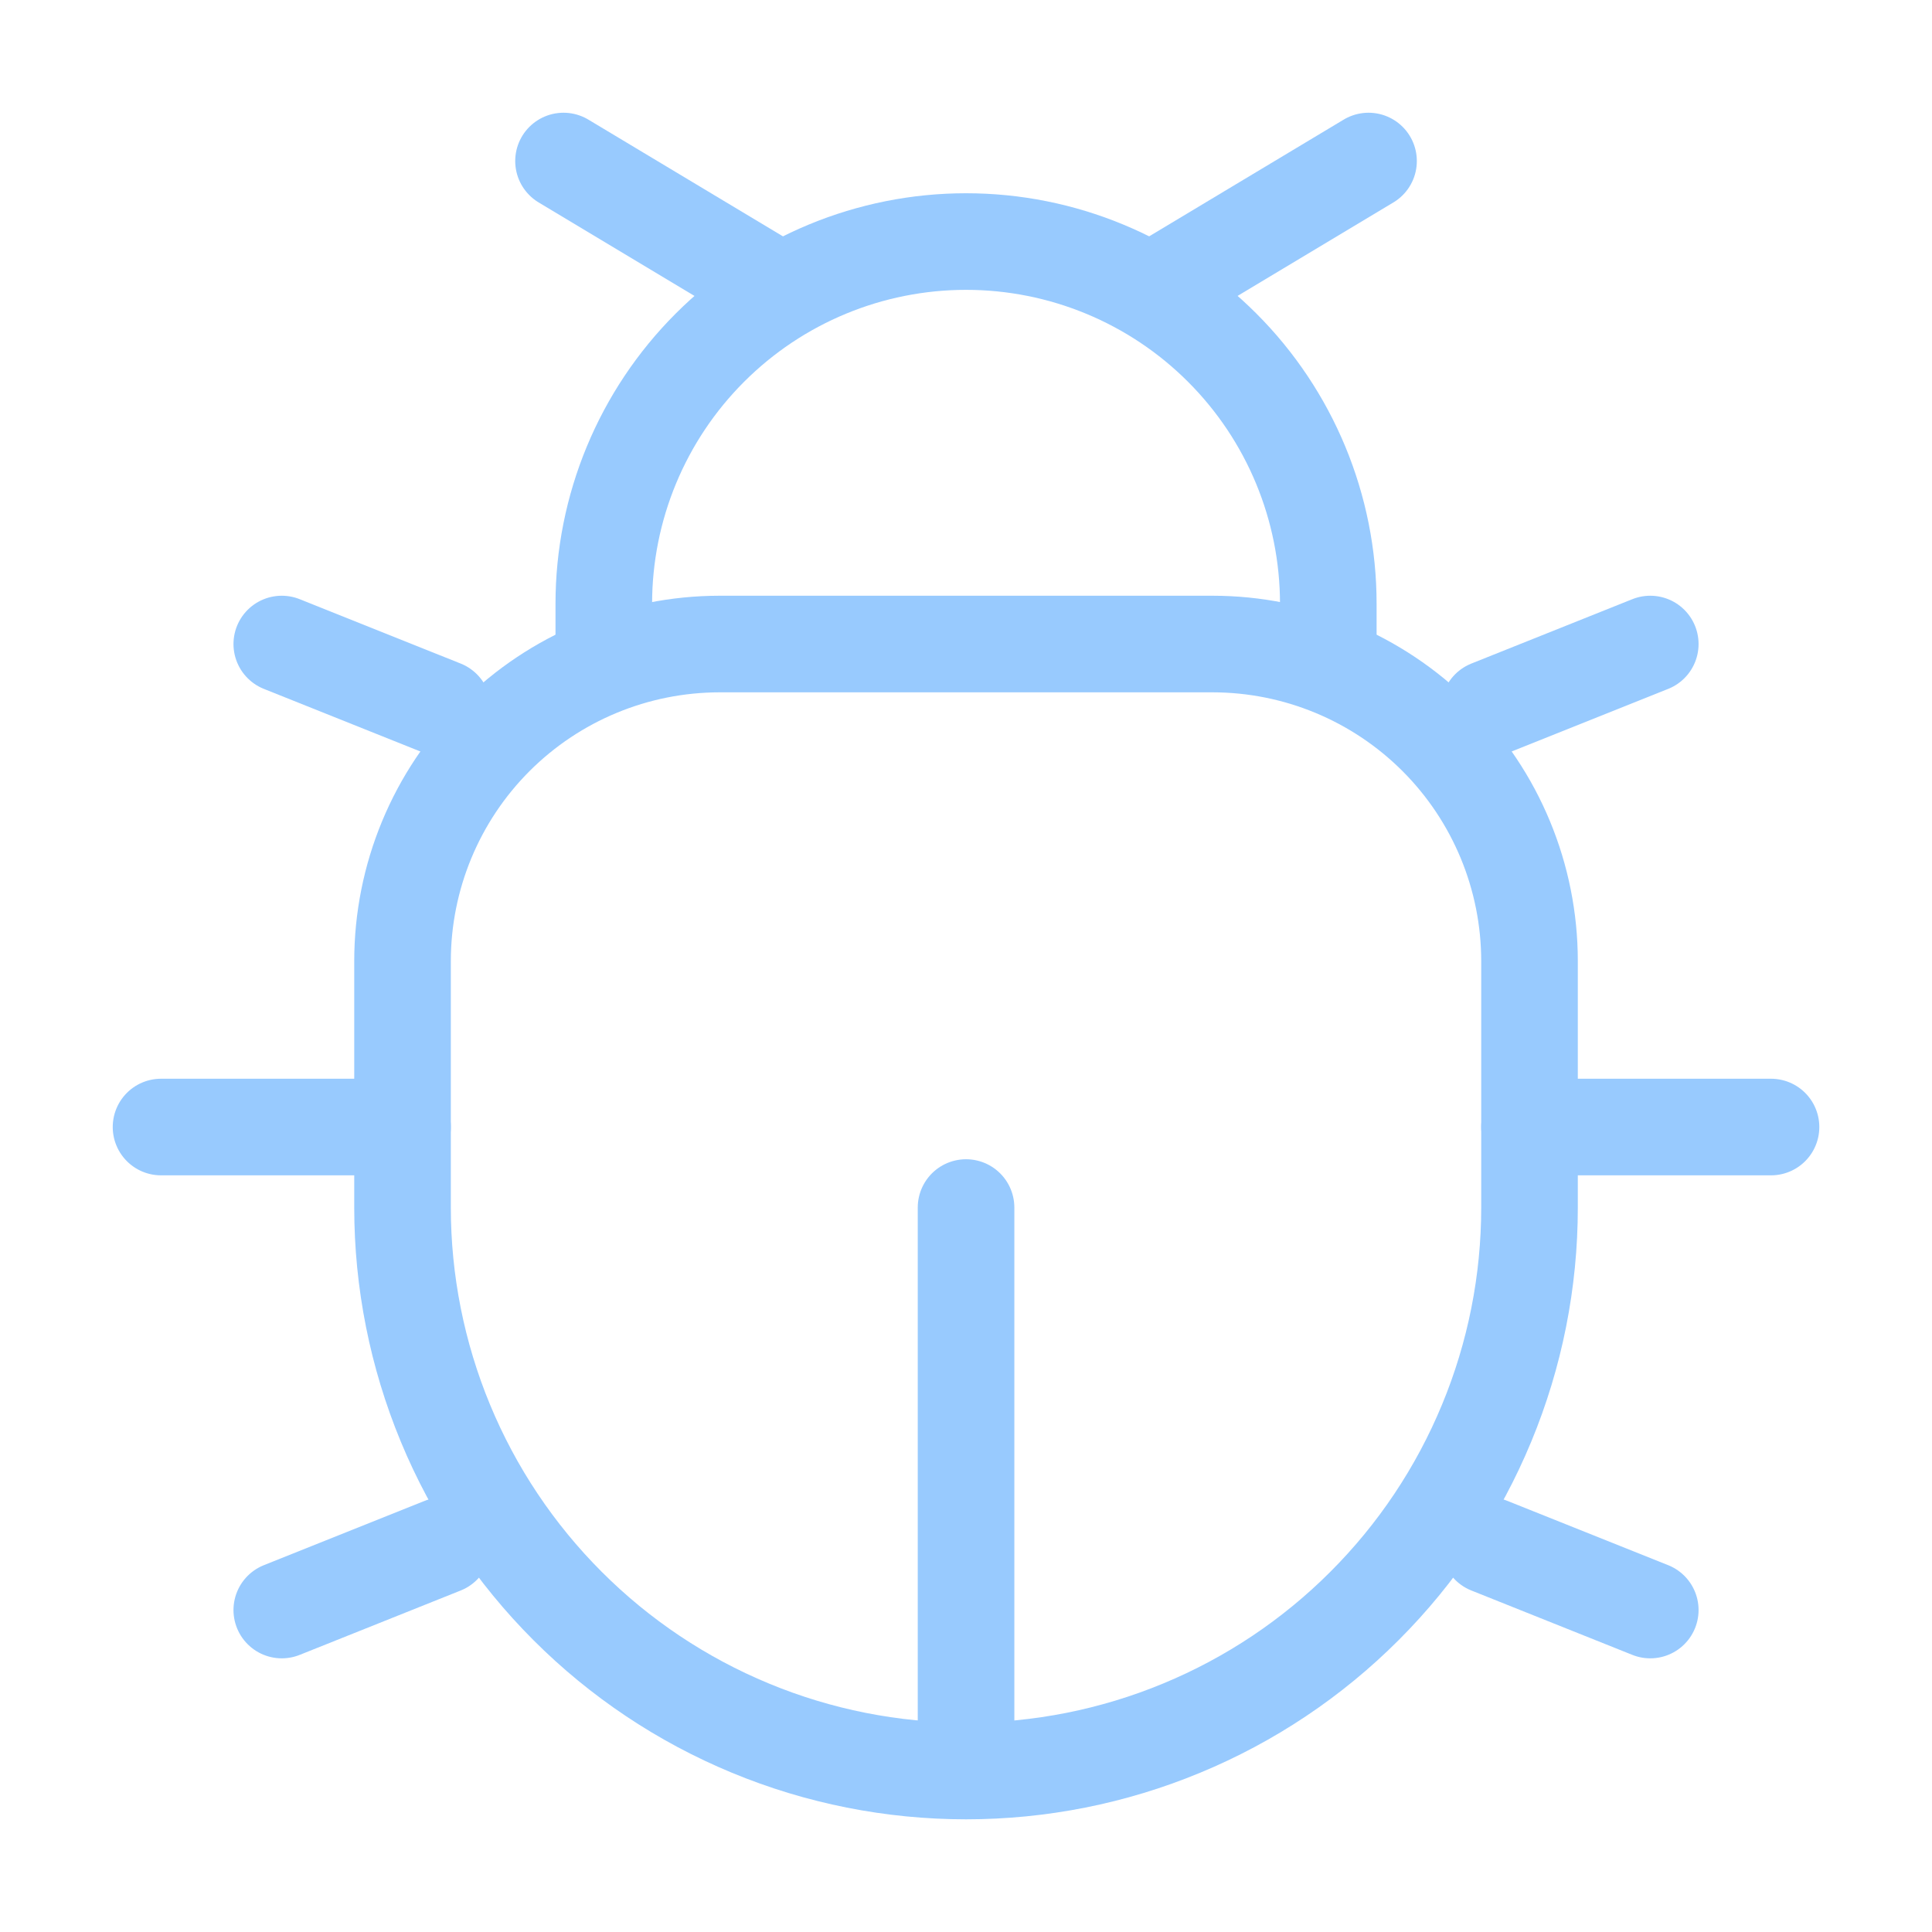
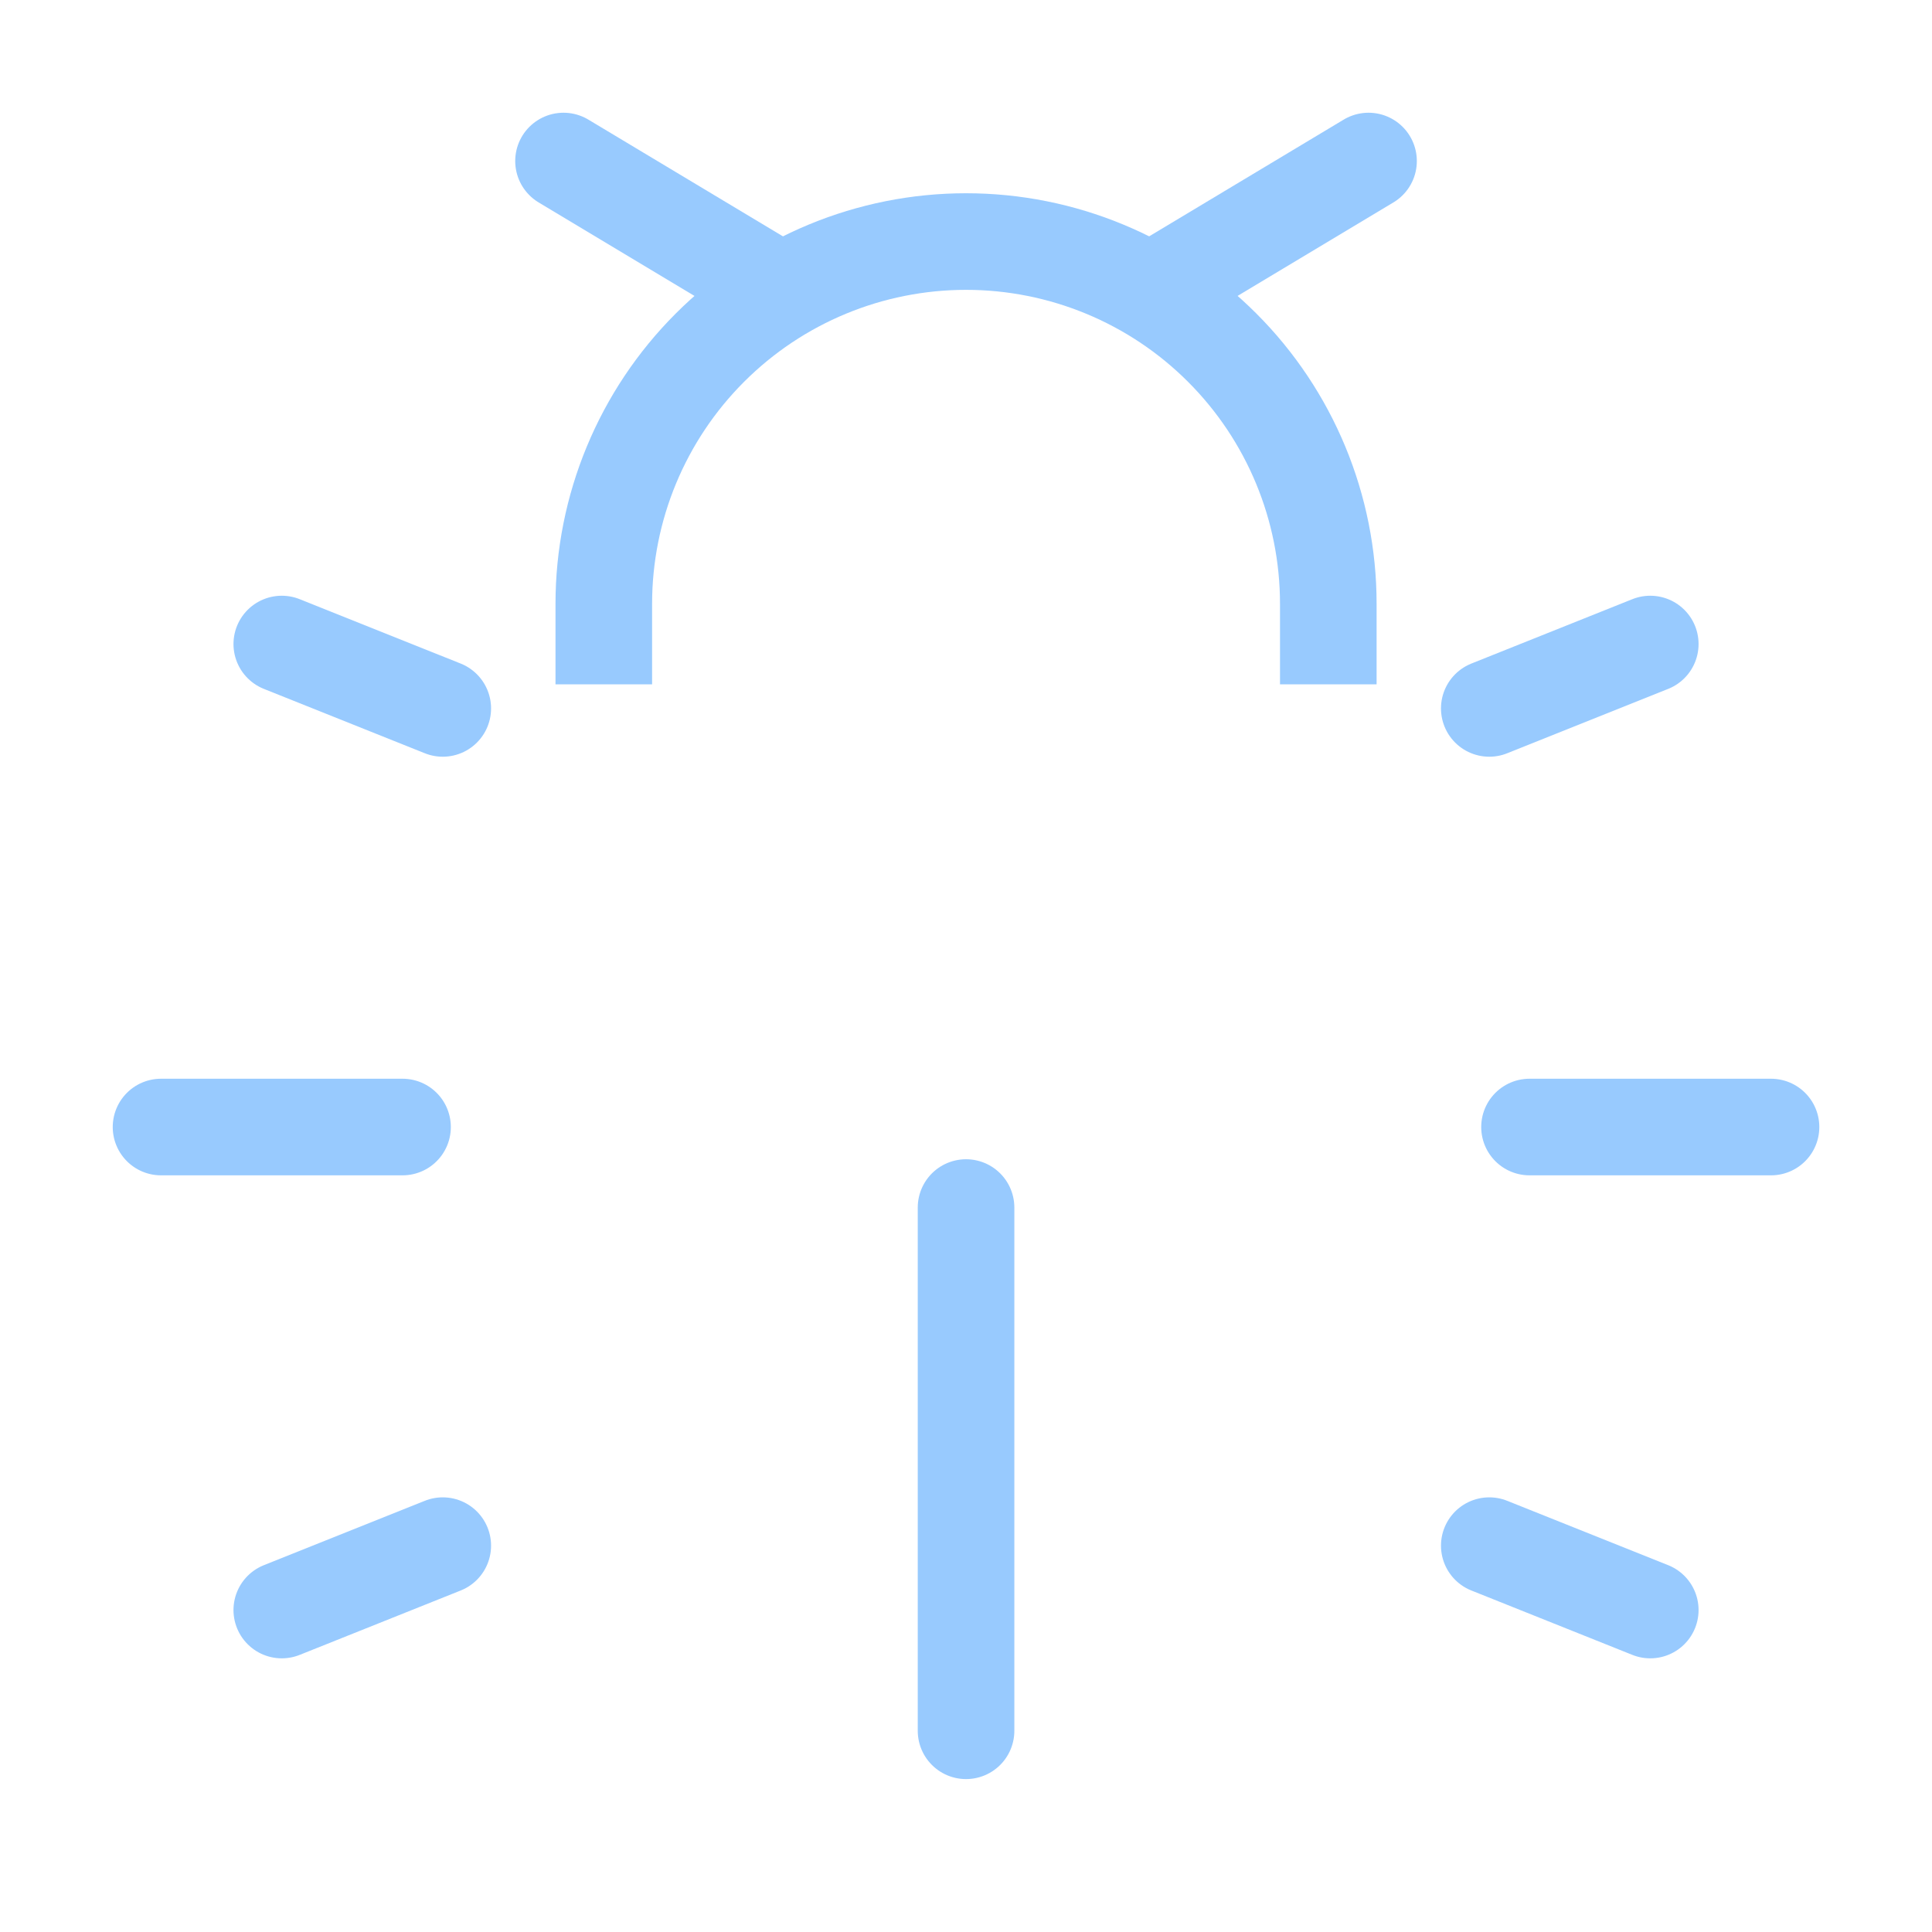
<svg xmlns="http://www.w3.org/2000/svg" width="40" height="40" viewBox="0 0 40 40" fill="none">
-   <path d="M31.667 25.001V19.897C31.666 18.157 30.975 16.488 29.745 15.258C28.514 14.027 26.846 13.335 25.106 13.334H14.894C13.154 13.336 11.486 14.028 10.256 15.258C9.026 16.489 8.335 18.157 8.334 19.897V25.001C8.334 26.533 8.636 28.05 9.222 29.465C9.808 30.881 10.668 32.167 11.751 33.25C12.834 34.334 14.12 35.193 15.536 35.779C16.951 36.366 18.469 36.667 20.001 36.667C21.533 36.667 23.05 36.366 24.465 35.779C25.881 35.193 27.167 34.334 28.25 33.25C29.334 32.167 30.193 30.881 30.779 29.465C31.366 28.05 31.667 26.533 31.667 25.001Z" stroke="#98CAFE" stroke-width="2" />
  <path d="M27.501 14.168V12.501C27.501 10.512 26.711 8.604 25.304 7.198C23.898 5.791 21.99 5.001 20.001 5.001C18.012 5.001 16.104 5.791 14.698 7.198C13.291 8.604 12.501 10.512 12.501 12.501V14.168" stroke="#98CAFE" stroke-width="2" />
  <path d="M31.667 23.334H36.667M8.334 23.334H3.334M24.167 5.834L28.334 3.334M15.834 5.834L11.667 3.334M34.167 33.334L30.834 32.001M34.167 13.334L30.834 14.667M5.834 33.334L9.167 32.001M5.834 13.334L9.167 14.667M20.001 35.834V25.001" stroke="#98CAFE" stroke-width="2" stroke-linecap="round" />
</svg>